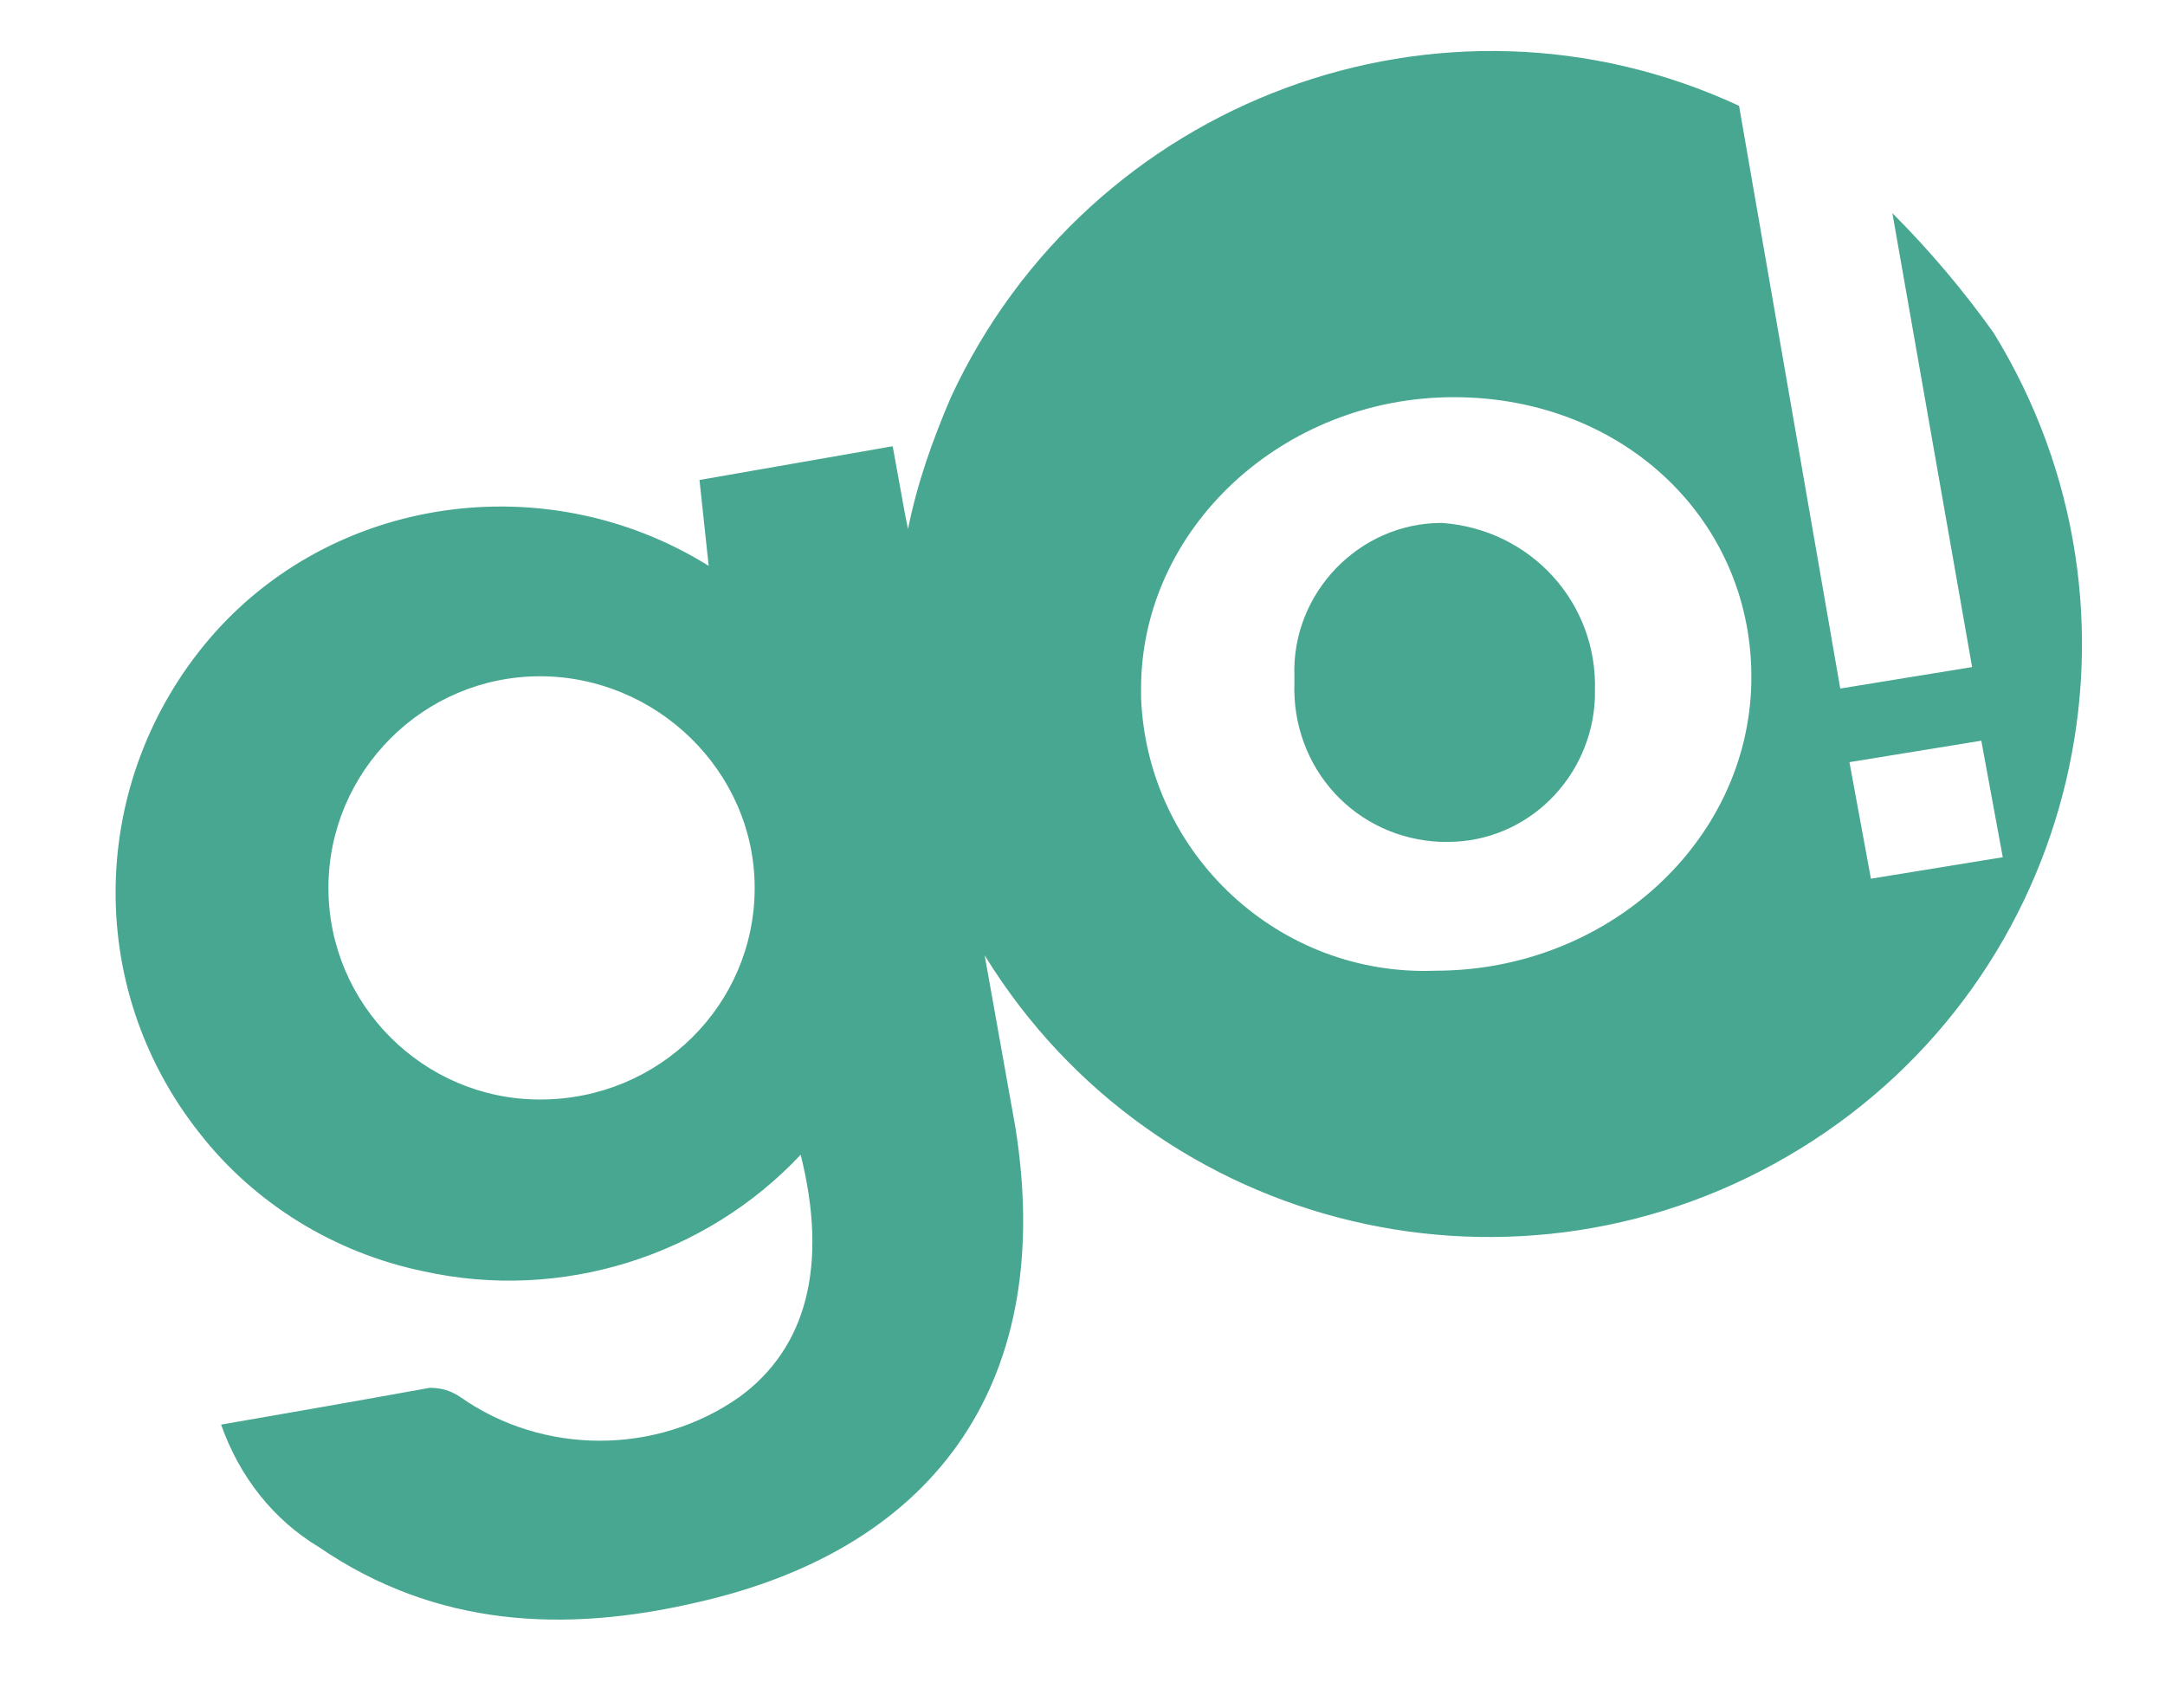
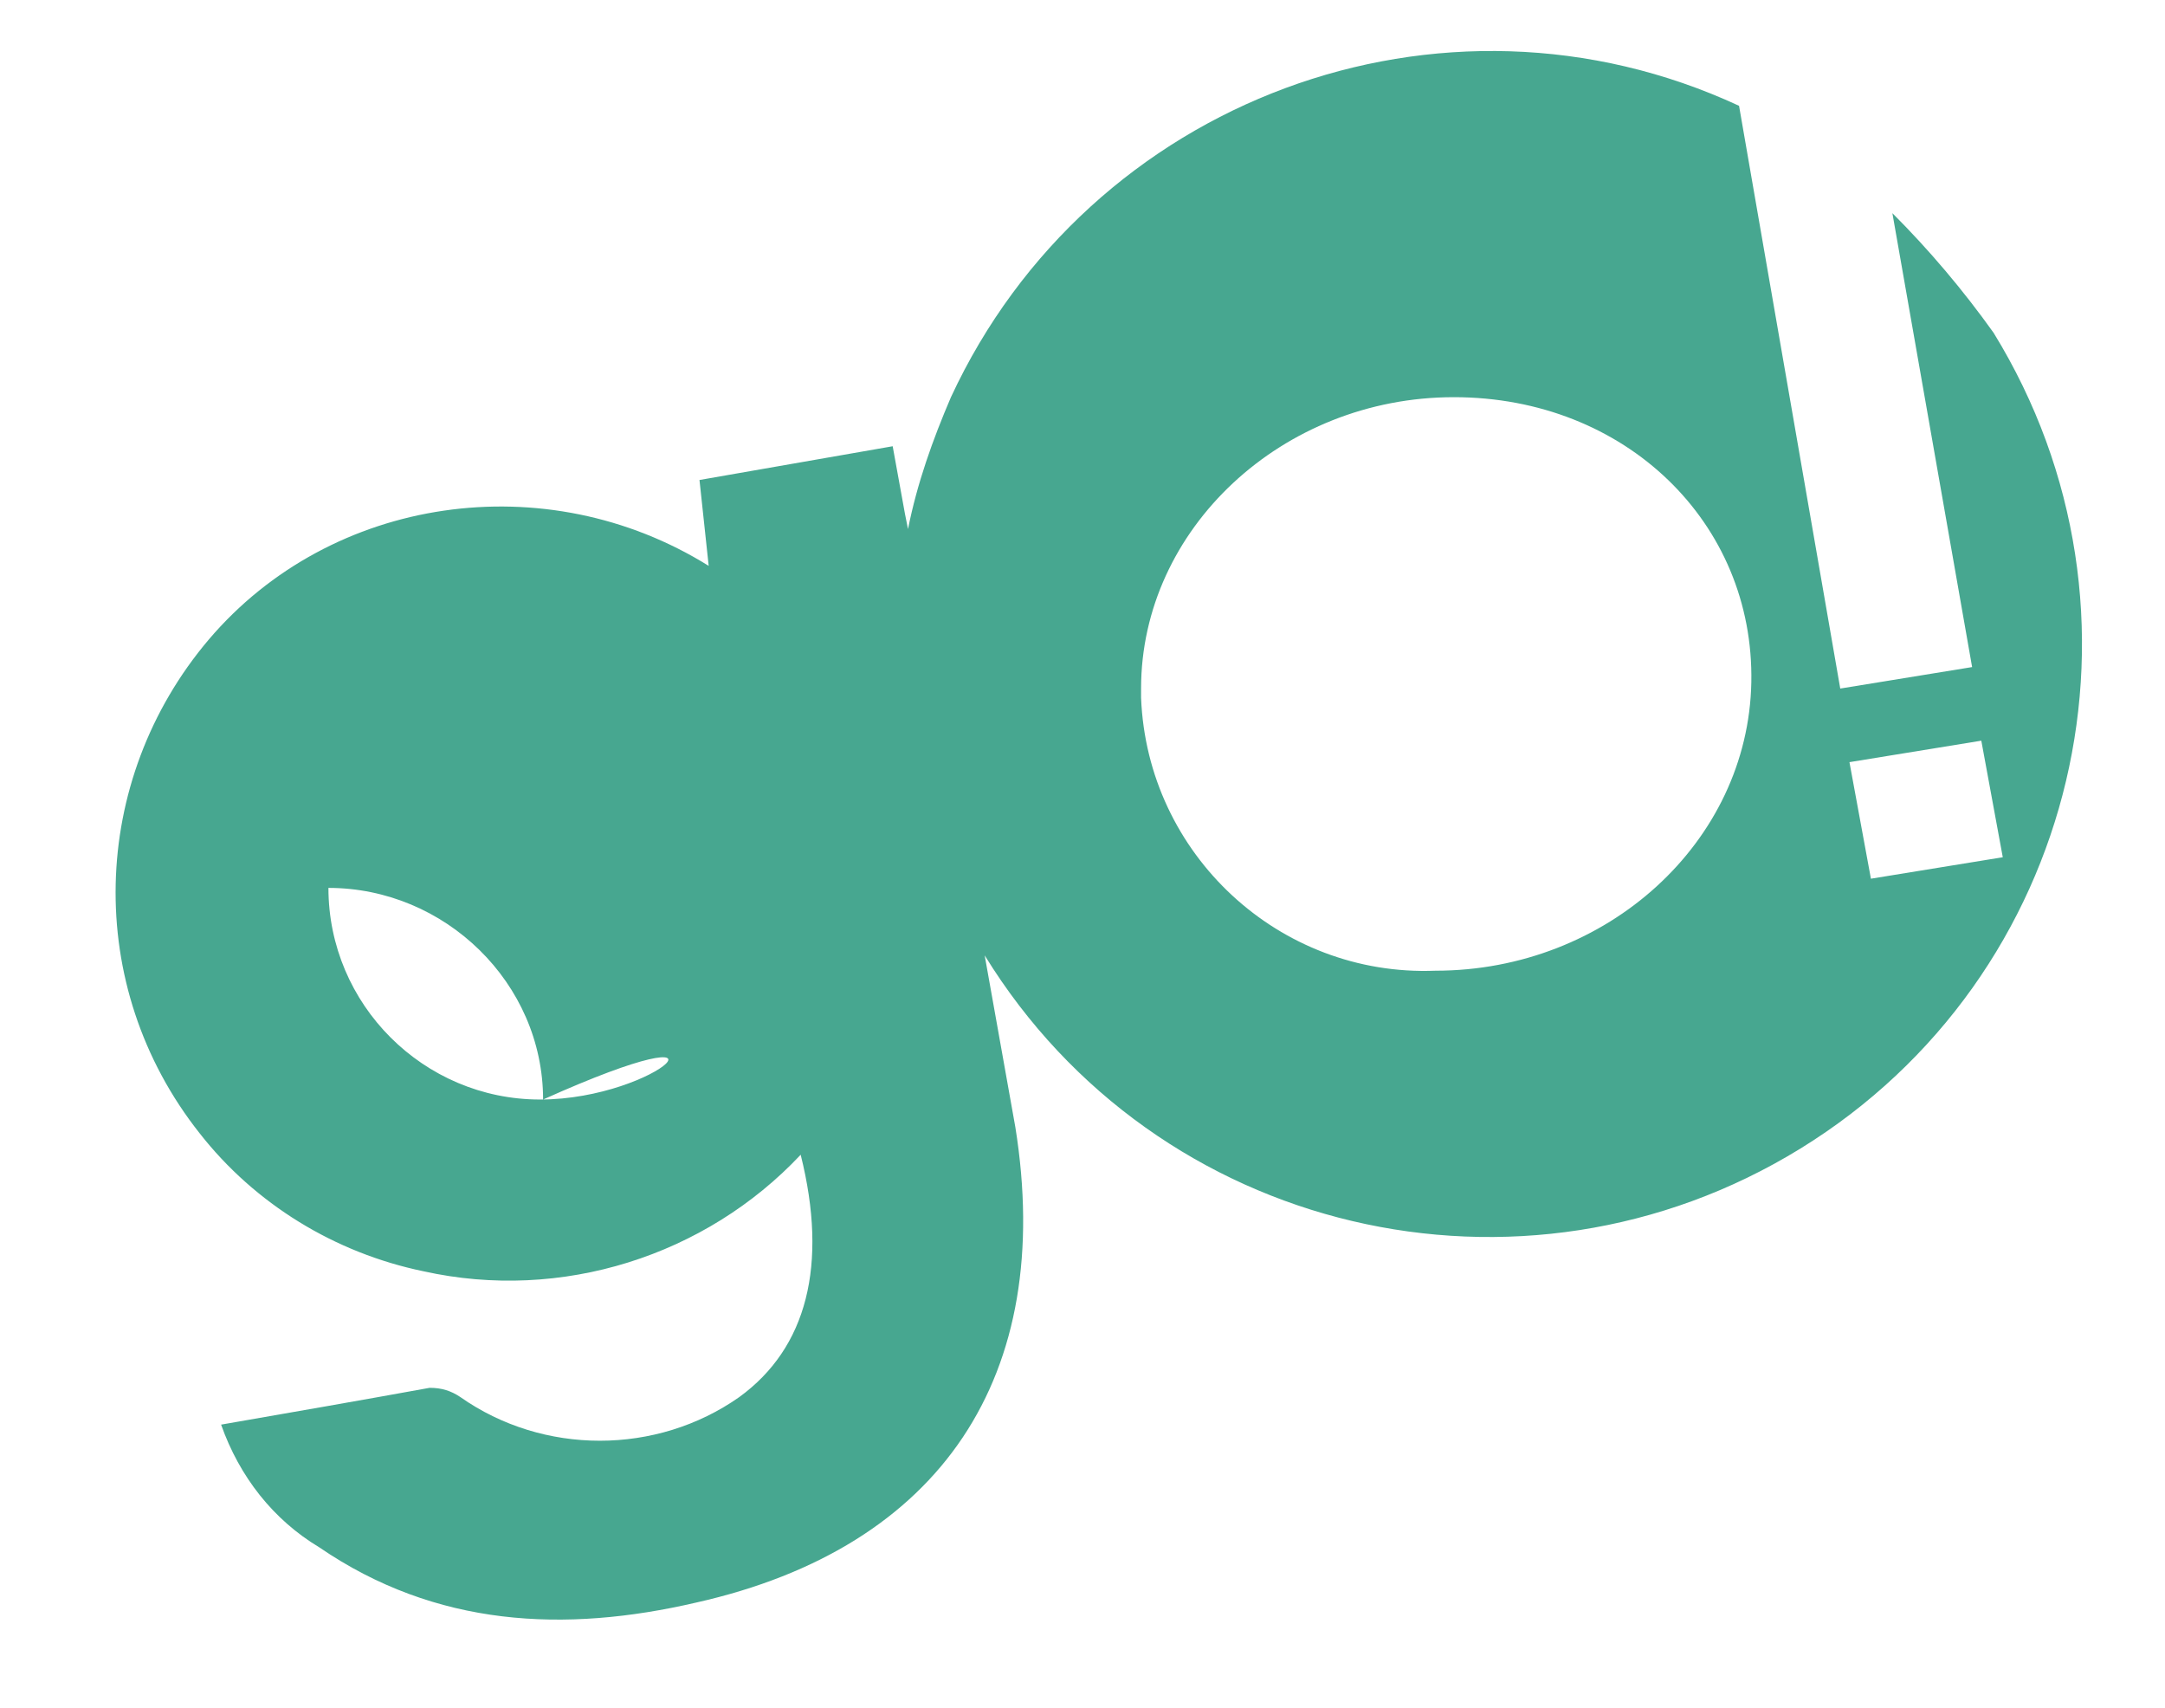
<svg xmlns="http://www.w3.org/2000/svg" version="1.1" id="レイヤー_1" x="0px" y="0px" viewBox="0 0 70.6 55.7" style="enable-background:new 0 0 70.6 55.7;" xml:space="preserve">
  <style type="text/css">
	.st0{fill:#47A790;}
</style>
  <g transform="translate(2.11 3.15)">
-     <path class="st0" d="M44.9,13.9c-2.7,0-4.9,2.3-4.8,5c0,0.1,0,0.1,0,0.2c-0.1,2.8,2,5.1,4.8,5.2c0.1,0,0.1,0,0.2,0   c2.6,0,4.7-2.1,4.8-4.7c0-0.1,0-0.2,0-0.2C50,16.5,47.8,14.1,44.9,13.9C45,13.9,44.9,13.9,44.9,13.9z" />
-     <path class="st0" d="M59.6,3.8l2.6,14.8l-4.3,0.7l-3.3-19c-9.7-4.5-21.2-0.2-25.7,9.5c-0.6,1.4-1.1,2.8-1.4,4.3l-0.1-0.5L27,11.4   l-6.3,1.1l0.3,2.8C15.7,12,8.7,13,4.7,17.7c-3.9,4.6-4.1,11.3-0.3,16.1c1.8,2.3,4.4,3.9,7.3,4.5c4.5,1,9.2-0.5,12.3-3.8   c0.9,3.6,0.2,6.3-2,7.9c-2.7,1.9-6.4,1.9-9.1,0c-0.3-0.2-0.6-0.3-1-0.3c-2.2,0.4-4.5,0.8-6.8,1.2c0.6,1.7,1.7,3.1,3.2,4   c3.8,2.6,8,2.8,12.3,1.8c8-1.8,11.7-7.4,10.4-15.5l-1-5.6c5.6,9.1,17.5,11.9,26.6,6.3s11.9-17.5,6.3-26.6C61.9,6.3,60.8,5,59.6,3.8   z M15.5,32.7c-3.8,0-6.9-3.1-6.9-6.9s3.1-6.9,6.9-6.9c3.8,0,7,3.1,7,6.9C22.5,29.6,19.4,32.7,15.5,32.7   C15.6,32.7,15.5,32.7,15.5,32.7z M44.7,28.5c-5.1,0.2-9.4-3.8-9.6-8.9c0-0.1,0-0.2,0-0.3c0-5.2,4.6-9.5,10.2-9.5s9.8,4.1,9.7,9.3   S50.3,28.5,44.7,28.5z M58.9,25.5l-0.7-3.8l4.3-0.7l0.7,3.8L58.9,25.5z" />
+     <path class="st0" d="M59.6,3.8l2.6,14.8l-4.3,0.7l-3.3-19c-9.7-4.5-21.2-0.2-25.7,9.5c-0.6,1.4-1.1,2.8-1.4,4.3l-0.1-0.5L27,11.4   l-6.3,1.1l0.3,2.8C15.7,12,8.7,13,4.7,17.7c-3.9,4.6-4.1,11.3-0.3,16.1c1.8,2.3,4.4,3.9,7.3,4.5c4.5,1,9.2-0.5,12.3-3.8   c0.9,3.6,0.2,6.3-2,7.9c-2.7,1.9-6.4,1.9-9.1,0c-0.3-0.2-0.6-0.3-1-0.3c-2.2,0.4-4.5,0.8-6.8,1.2c0.6,1.7,1.7,3.1,3.2,4   c3.8,2.6,8,2.8,12.3,1.8c8-1.8,11.7-7.4,10.4-15.5l-1-5.6c5.6,9.1,17.5,11.9,26.6,6.3s11.9-17.5,6.3-26.6C61.9,6.3,60.8,5,59.6,3.8   z M15.5,32.7c-3.8,0-6.9-3.1-6.9-6.9c3.8,0,7,3.1,7,6.9C22.5,29.6,19.4,32.7,15.5,32.7   C15.6,32.7,15.5,32.7,15.5,32.7z M44.7,28.5c-5.1,0.2-9.4-3.8-9.6-8.9c0-0.1,0-0.2,0-0.3c0-5.2,4.6-9.5,10.2-9.5s9.8,4.1,9.7,9.3   S50.3,28.5,44.7,28.5z M58.9,25.5l-0.7-3.8l4.3-0.7l0.7,3.8L58.9,25.5z" />
  </g>
</svg>